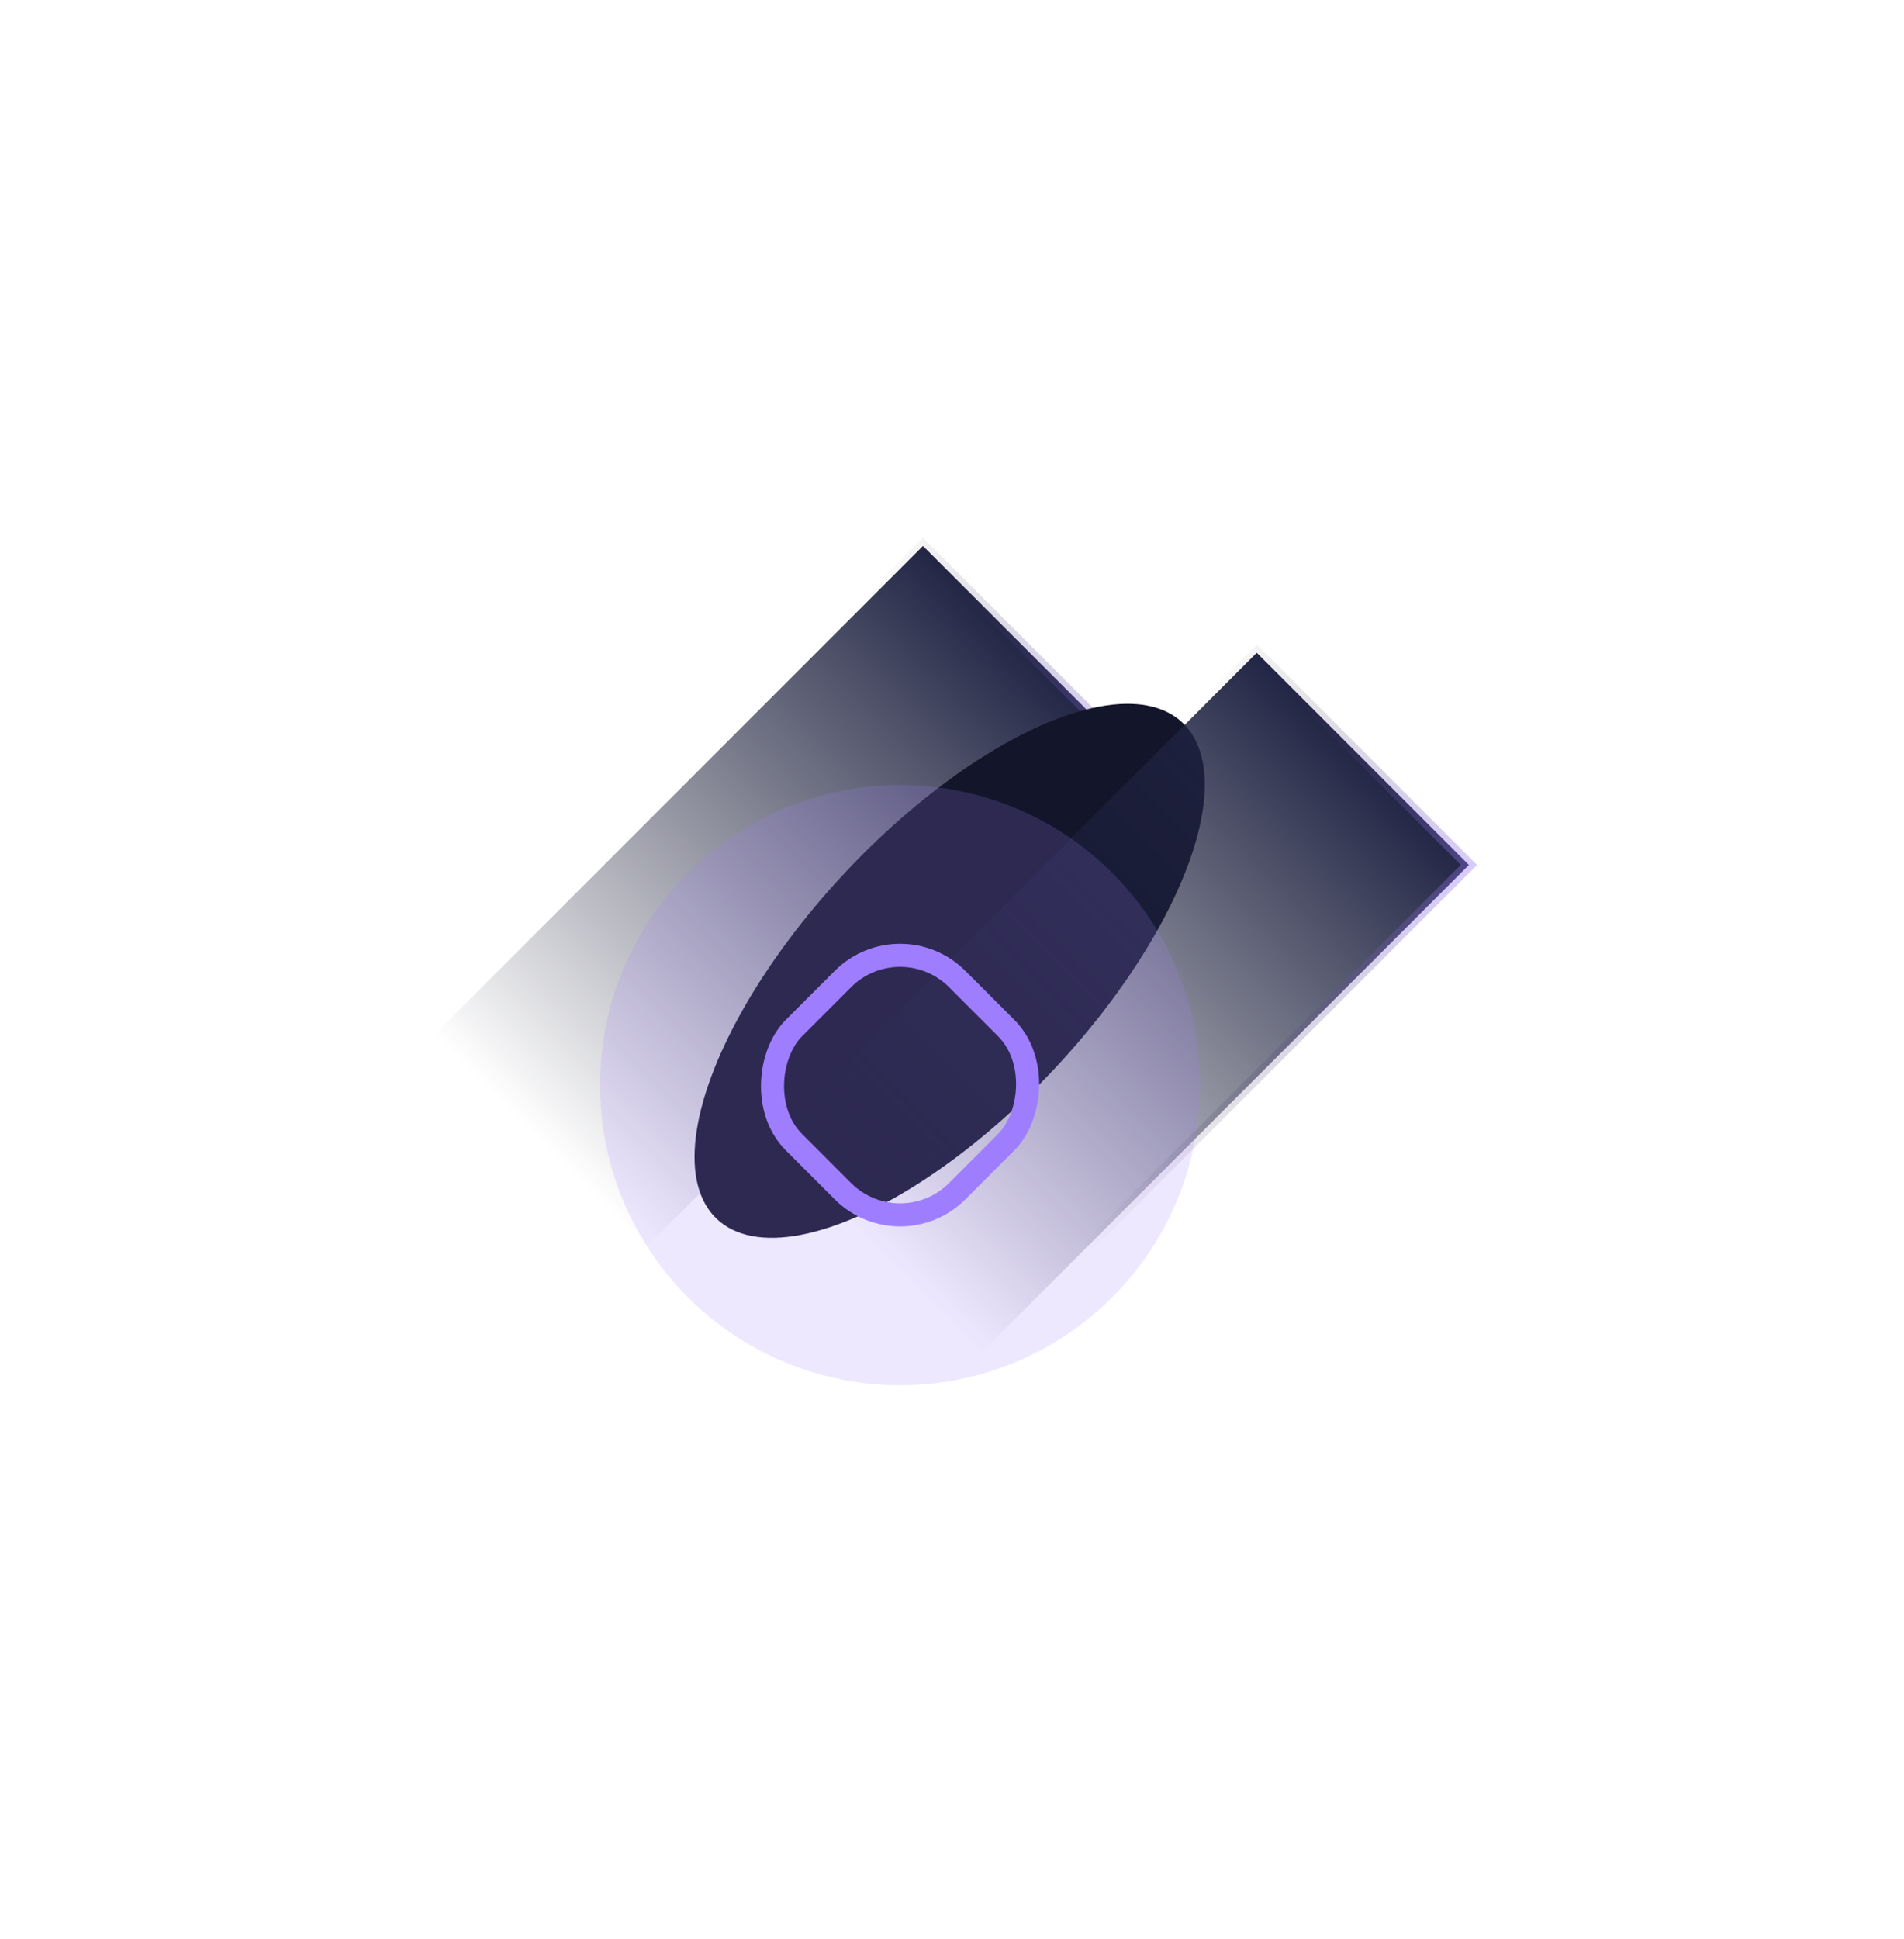
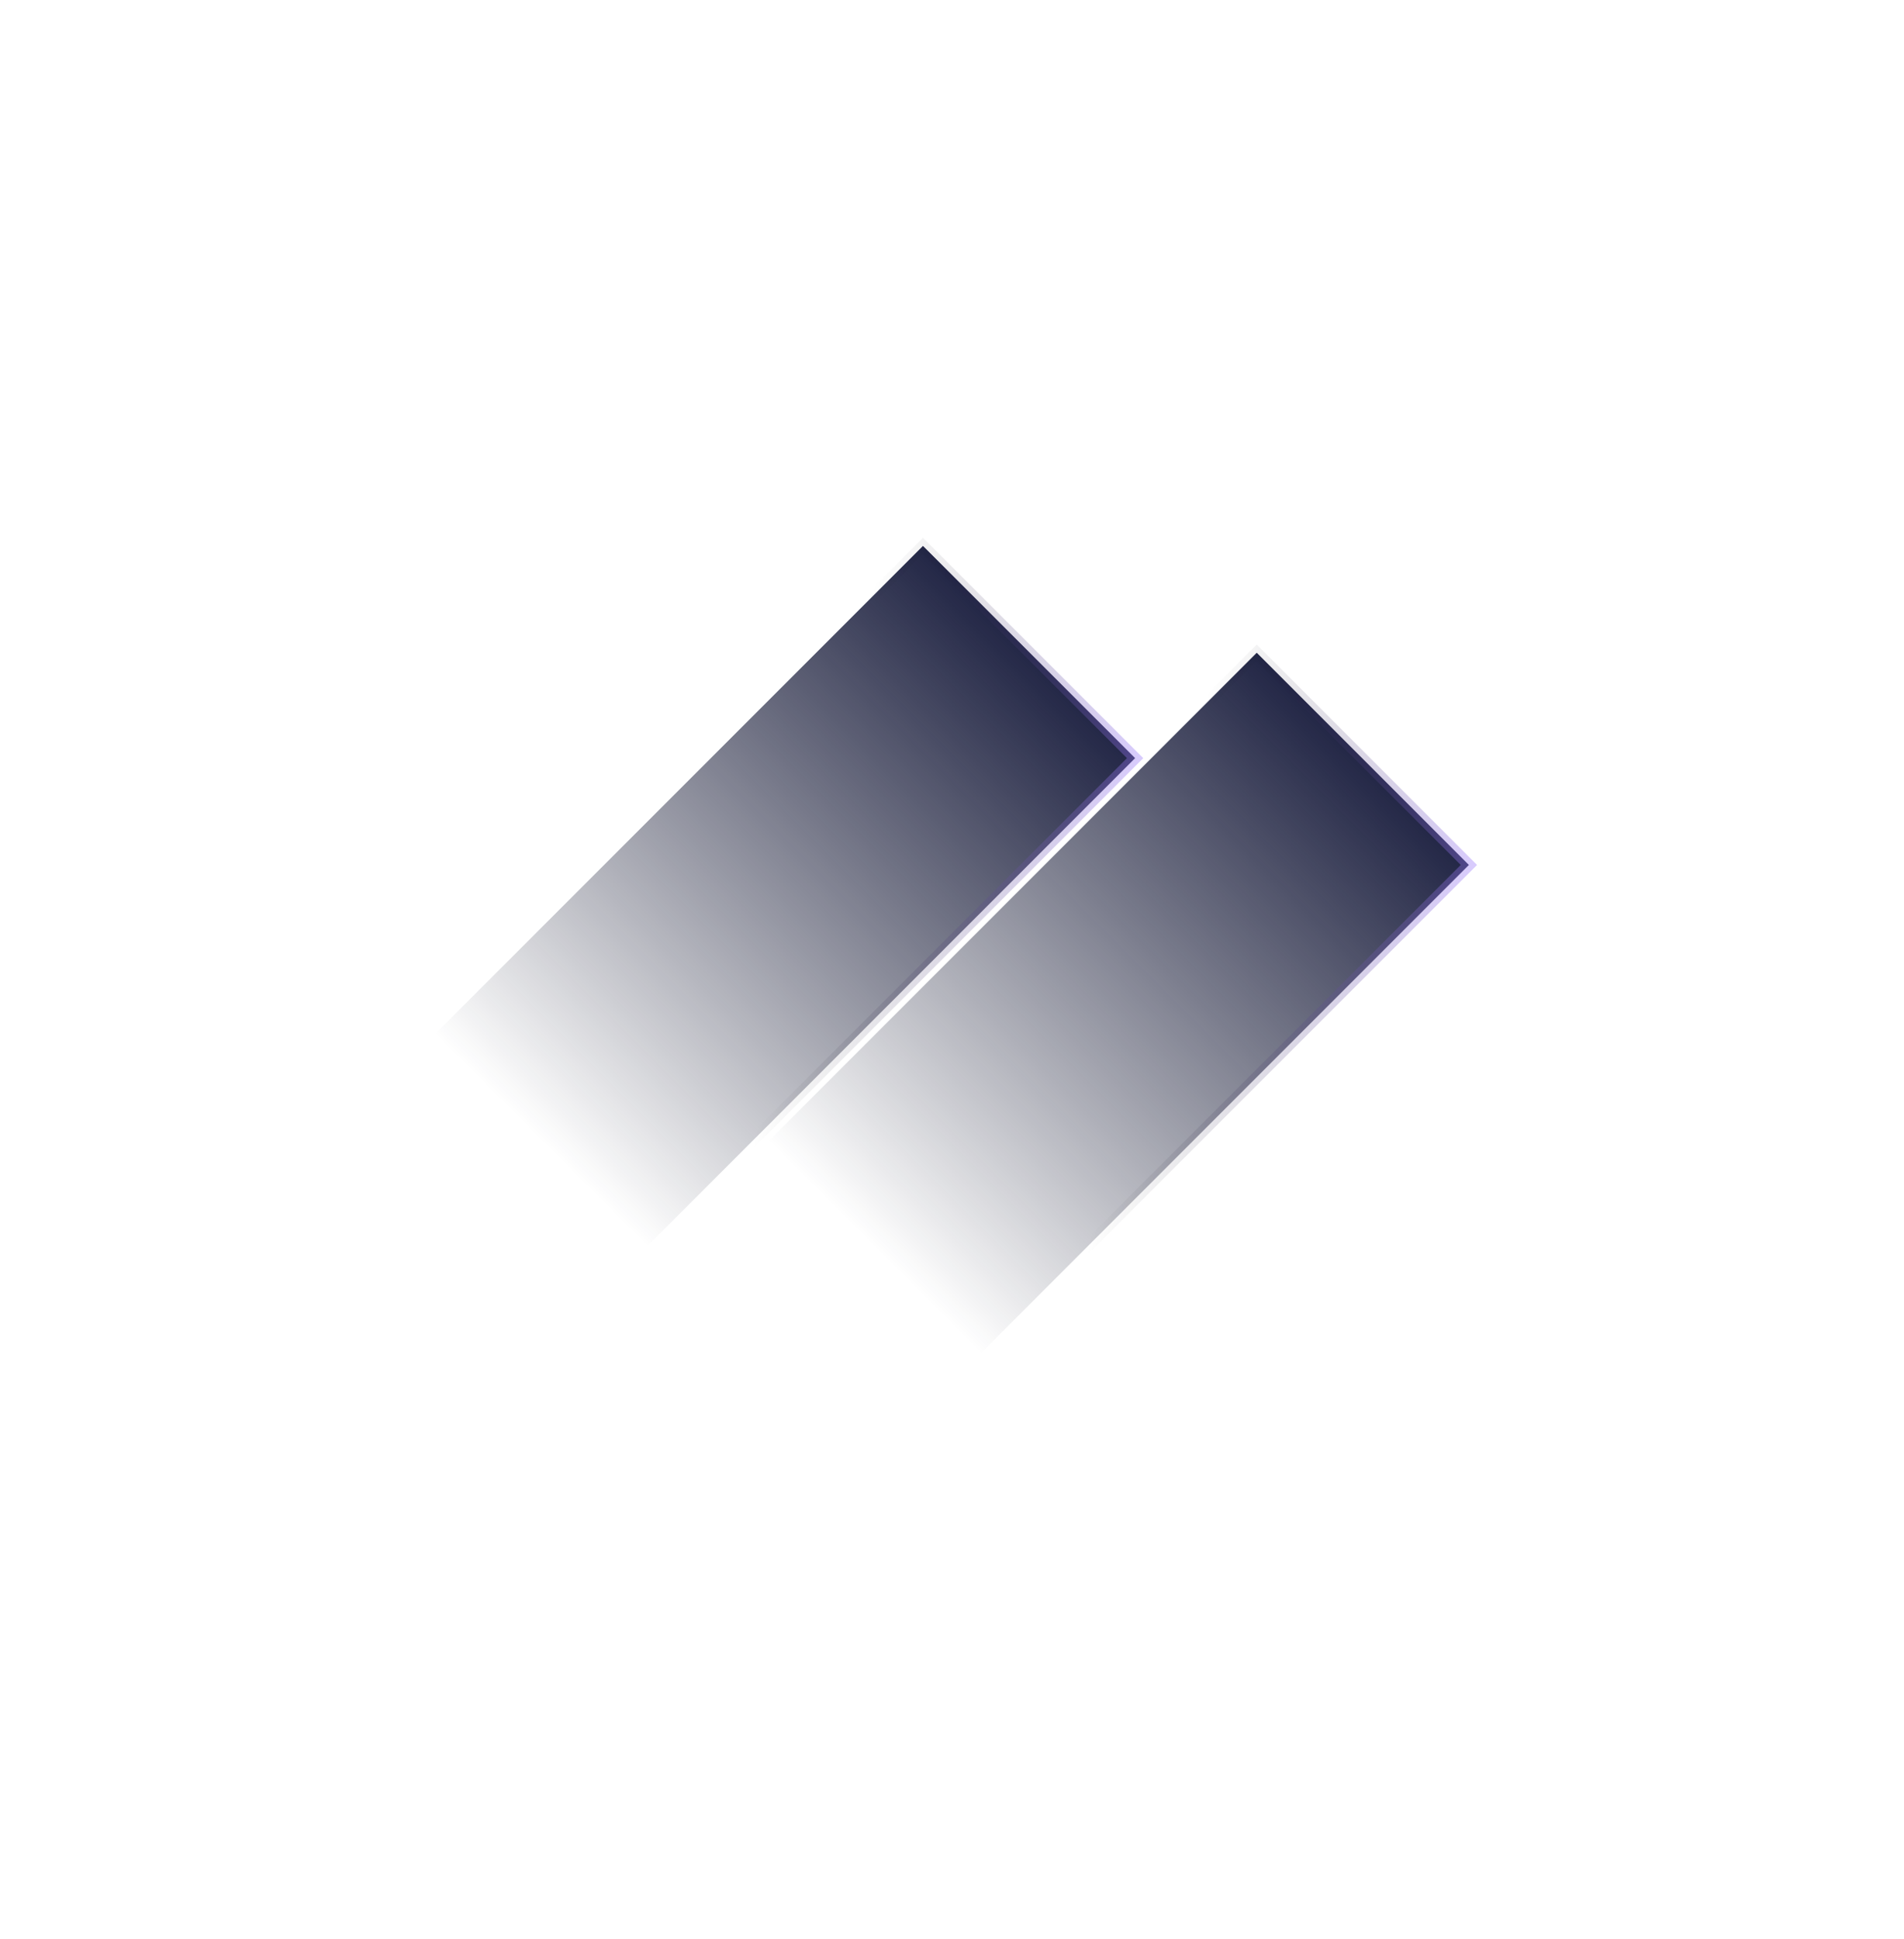
<svg xmlns="http://www.w3.org/2000/svg" width="165" height="168" viewBox="0 0 165 168" fill="none">
  <rect x="79.984" y="47.292" width="25.999" height="87.523" transform="rotate(45 79.984 47.292)" fill="url(#paint0_linear_1202_8907)" stroke="url(#paint1_linear_1202_8907)" />
  <g filter="url(#filter0_f_1202_8907)">
-     <ellipse cx="82.297" cy="84.099" rx="12.431" ry="29.482" transform="rotate(43.145 82.297 84.099)" fill="#13162B" />
-   </g>
+     </g>
  <rect x="108.909" y="56.545" width="25.999" height="87.523" transform="rotate(45 108.909 56.545)" fill="url(#paint2_linear_1202_8907)" stroke="url(#paint3_linear_1202_8907)" />
  <g opacity="0.18" filter="url(#filter1_f_1202_8907)">
-     <circle cx="78" cy="94" r="26" fill="#9F7DFF" />
-   </g>
+     </g>
  <g filter="url(#filter2_d_1202_8907)">
-     <rect x="78" y="79.858" width="20" height="20" rx="7" transform="rotate(45 78 79.858)" stroke="#9F7DFF" stroke-width="2" />
-   </g>
+     </g>
  <defs>
    <filter id="filter0_f_1202_8907" x="0.184" y="0.963" width="164.226" height="166.272" filterUnits="userSpaceOnUse" color-interpolation-filters="sRGB">
      <feFlood flood-opacity="0" result="BackgroundImageFix" />
      <feBlend mode="normal" in="SourceGraphic" in2="BackgroundImageFix" result="shape" />
      <feGaussianBlur stdDeviation="30" result="effect1_foregroundBlur_1202_8907" />
    </filter>
    <filter id="filter1_f_1202_8907" x="12" y="28" width="132" height="132" filterUnits="userSpaceOnUse" color-interpolation-filters="sRGB">
      <feFlood flood-opacity="0" result="BackgroundImageFix" />
      <feBlend mode="normal" in="SourceGraphic" in2="BackgroundImageFix" result="shape" />
      <feGaussianBlur stdDeviation="20" result="effect1_foregroundBlur_1202_8907" />
    </filter>
    <filter id="filter2_d_1202_8907" x="57.757" y="73.757" width="40.485" height="40.485" filterUnits="userSpaceOnUse" color-interpolation-filters="sRGB">
      <feFlood flood-opacity="0" result="BackgroundImageFix" />
      <feColorMatrix in="SourceAlpha" type="matrix" values="0 0 0 0 0 0 0 0 0 0 0 0 0 0 0 0 0 0 127 0" result="hardAlpha" />
      <feOffset />
      <feGaussianBlur stdDeviation="4" />
      <feColorMatrix type="matrix" values="0 0 0 0 0.624 0 0 0 0 0.49 0 0 0 0 1 0 0 0 1 0" />
      <feBlend mode="normal" in2="BackgroundImageFix" result="effect1_dropShadow_1202_8907" />
      <feBlend mode="normal" in="SourceGraphic" in2="effect1_dropShadow_1202_8907" result="shape" />
    </filter>
    <linearGradient id="paint0_linear_1202_8907" x1="93.484" y1="46.584" x2="93.484" y2="135.108" gradientUnits="userSpaceOnUse">
      <stop stop-color="#202444" />
      <stop offset="0.684" stop-color="#171A30" stop-opacity="0" />
    </linearGradient>
    <linearGradient id="paint1_linear_1202_8907" x1="81.057" y1="85.173" x2="116.811" y2="62.134" gradientUnits="userSpaceOnUse">
      <stop offset="0.381" stop-opacity="0" />
      <stop offset="1" stop-color="#9F7DFF" stop-opacity="0.4" />
    </linearGradient>
    <linearGradient id="paint2_linear_1202_8907" x1="122.408" y1="55.838" x2="122.408" y2="144.361" gradientUnits="userSpaceOnUse">
      <stop stop-color="#202444" />
      <stop offset="0.684" stop-color="#171A30" stop-opacity="0" />
    </linearGradient>
    <linearGradient id="paint3_linear_1202_8907" x1="109.982" y1="94.426" x2="145.736" y2="71.387" gradientUnits="userSpaceOnUse">
      <stop offset="0.381" stop-opacity="0" />
      <stop offset="1" stop-color="#9F7DFF" stop-opacity="0.4" />
    </linearGradient>
  </defs>
</svg>